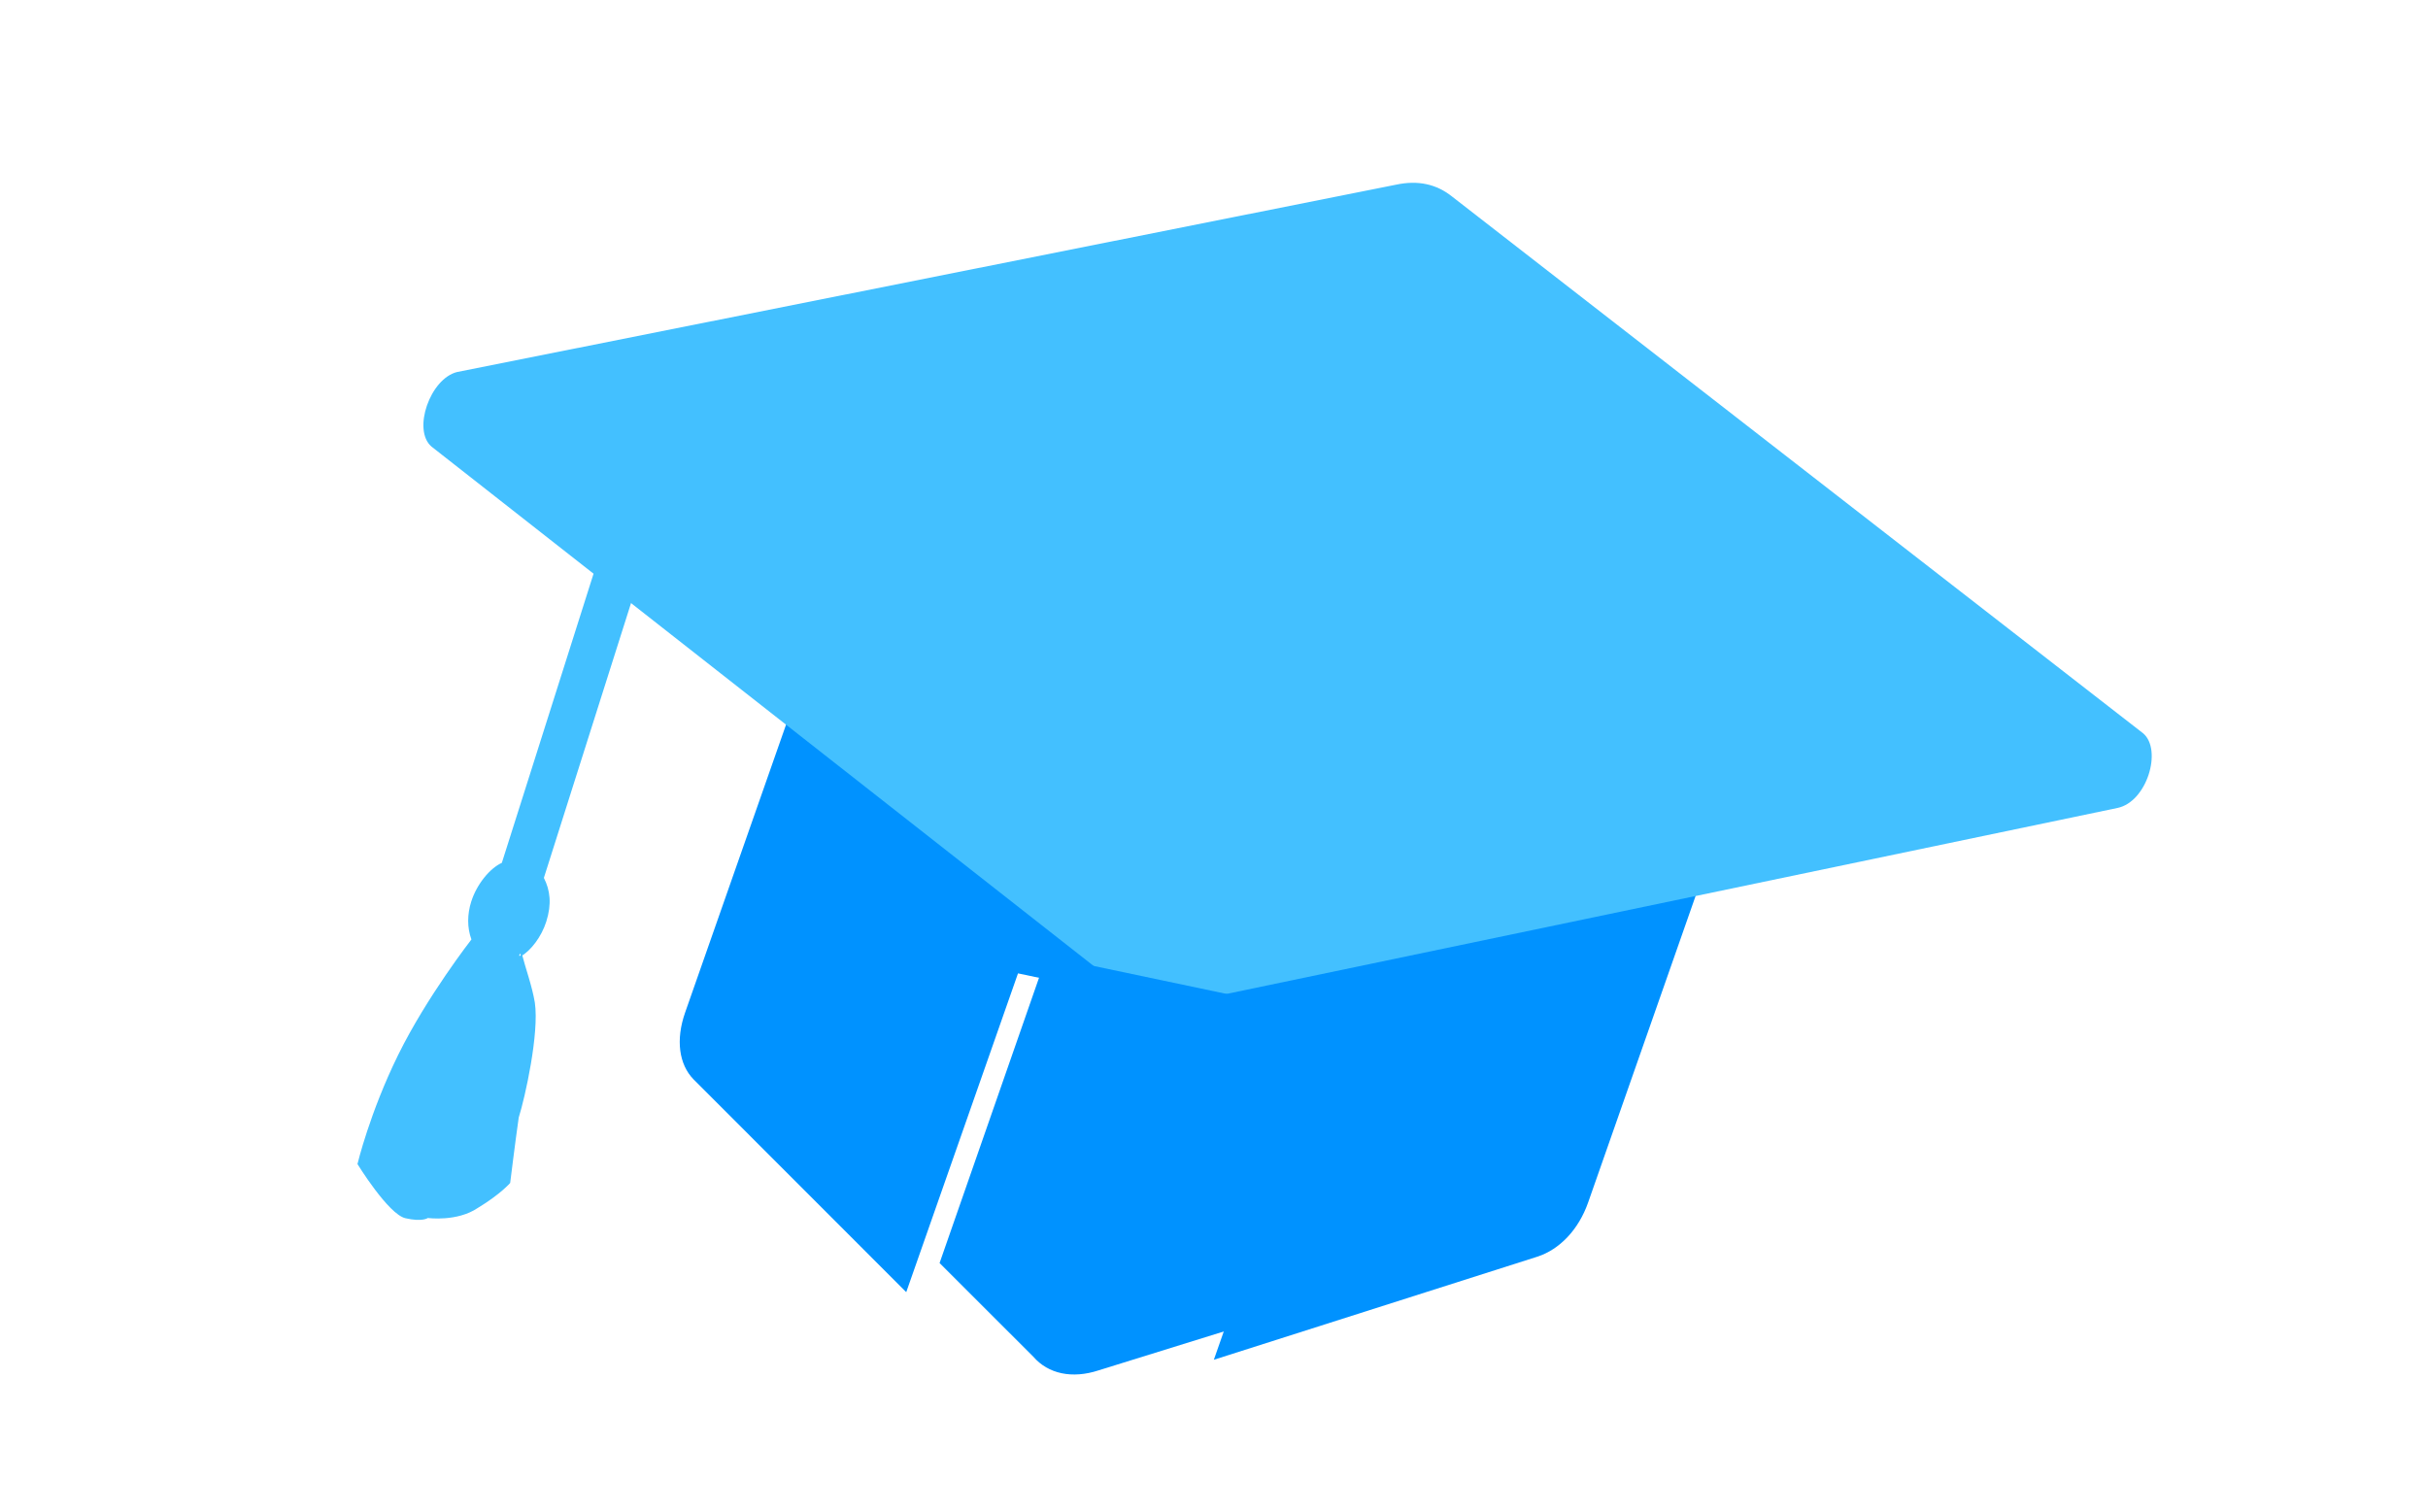
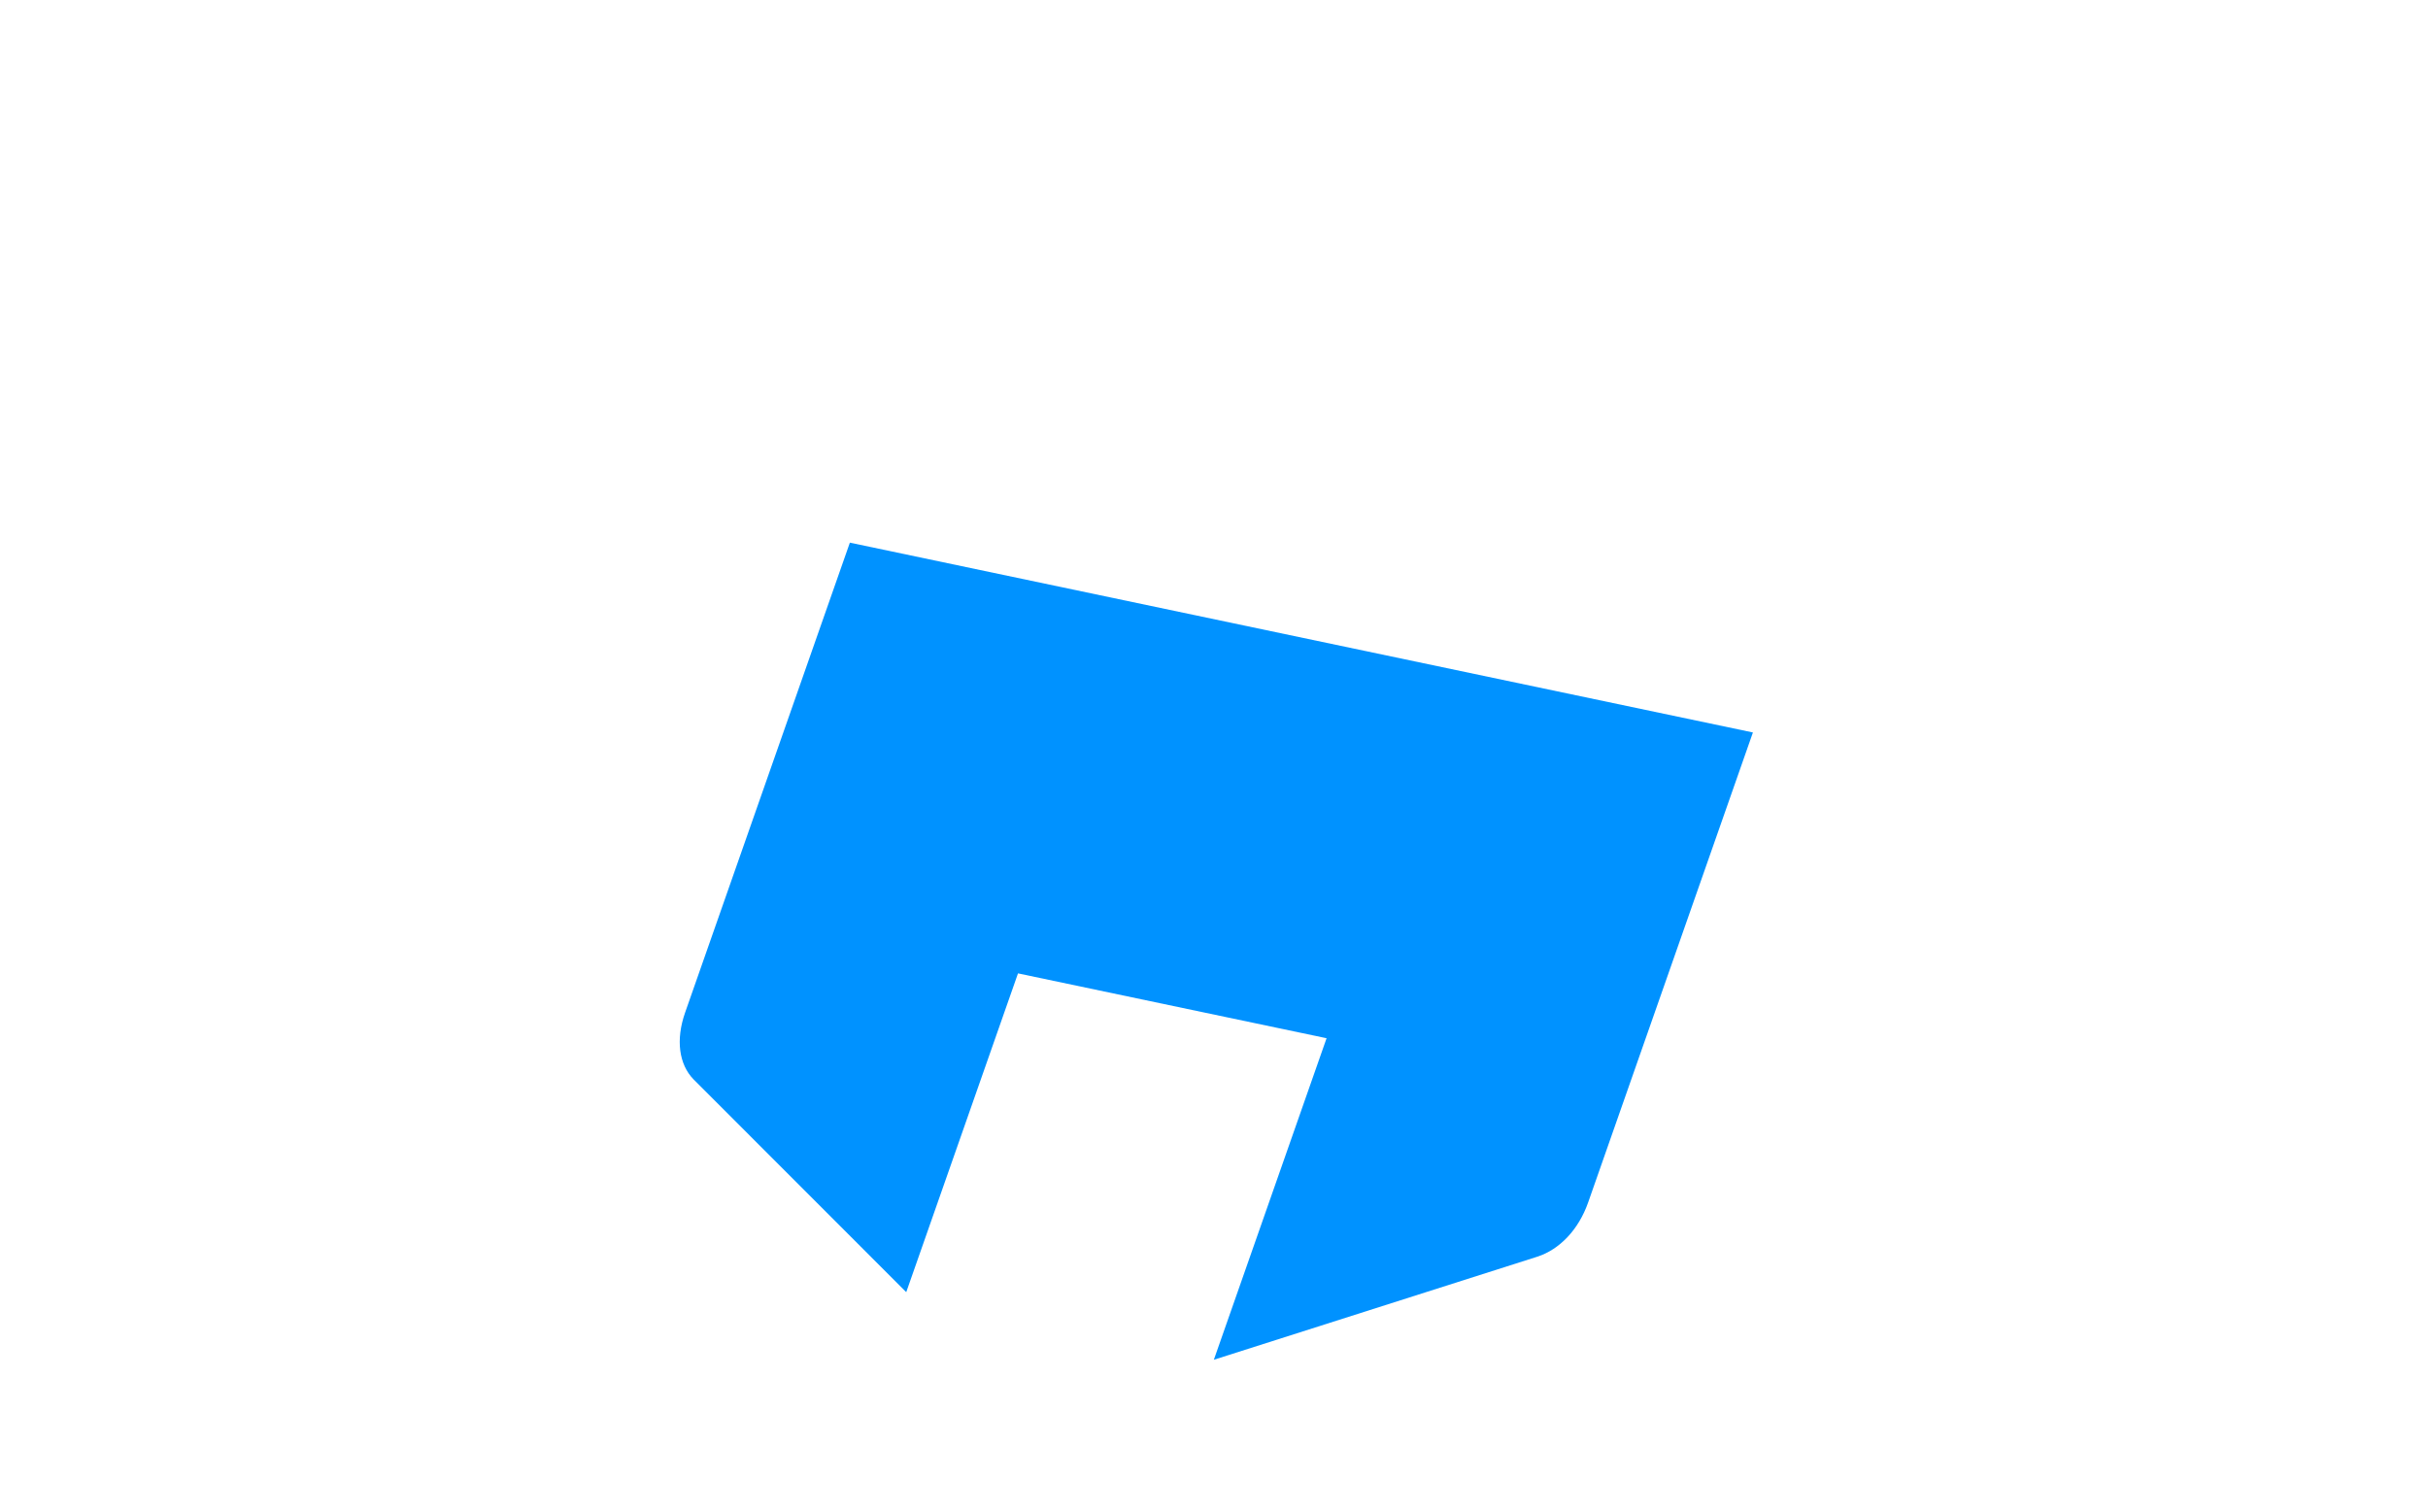
<svg xmlns="http://www.w3.org/2000/svg" width="175" height="109" viewBox="0 0 175 109" fill="none">
  <path d="M126.343 52.799L114.468 86.672C113.774 88.653 112.4 90.066 110.814 90.583L87.489 98.016L95.614 74.839L73.373 70.164L65.318 93.142L49.978 77.794C48.948 76.727 48.686 74.97 49.38 72.989L61.255 39.116L126.343 52.799Z" fill="#0092FF" />
-   <path d="M32.963 26.812L100.635 13.31C102.194 12.978 103.539 13.266 104.668 14.175L154.471 52.862C155.866 54.05 154.745 57.811 152.61 58.242L84.316 72.499C83.333 72.733 82.492 72.553 81.795 71.959L31.102 32.192C29.708 31.004 30.996 27.279 32.963 26.812Z" fill="#43C0FF" />
-   <path d="M36.771 85.272C36.771 85.272 36.074 86.084 34.442 87.07C32.946 88.087 30.838 87.796 30.838 87.796C30.838 87.796 30.45 88.096 29.22 87.813C27.989 87.531 25.765 83.909 25.765 83.909C25.765 83.909 26.641 80.222 28.703 76.031C30.766 71.84 33.979 67.719 33.979 67.719C33.662 66.868 33.676 65.9 33.964 64.994C34.366 63.725 35.315 62.583 36.171 62.196L46.514 29.583L48.796 33.024C48.738 33.205 43.739 48.968 39.2 63.281C39.653 64.163 39.776 65.163 39.374 66.431C39.029 67.519 38.274 68.511 37.555 68.929L37.476 68.717L37.418 68.898C37.418 68.898 37.555 68.929 37.612 68.748C37.872 69.78 38.347 71.055 38.549 72.268C38.874 74.481 37.847 79.105 37.388 80.554C37.144 82.248 36.771 85.272 36.771 85.272Z" fill="#43C0FF" />
-   <path d="M96.788 73.409L89.008 95.728L79.181 98.78C77.278 99.403 75.551 99.04 74.47 97.788L67.721 91.044L75.434 68.915L96.788 73.409Z" fill="#0092FF" />
-   <path d="M104.574 36.885C103.051 33.481 100.587 31.319 97.114 30.589C93.641 29.859 90.106 30.761 86.735 33.136C83.206 35.478 80.605 39.043 79.067 43.448C77.529 47.852 77.521 51.757 79.044 55.16C80.567 58.564 82.873 60.693 86.346 61.423C89.819 62.153 93.354 61.251 96.883 58.909C100.412 56.567 102.788 53.16 104.326 48.755C105.864 44.351 105.939 40.255 104.574 36.885ZM94.038 51.527C92.465 52.636 91.001 52.945 89.581 52.646C88.16 52.348 87.097 51.508 86.394 50.126C85.757 48.554 85.66 46.889 86.329 44.974C87.065 42.867 88.298 41.276 90.029 40.201C91.311 39.442 92.617 39.1 93.722 39.332C95.3 39.664 96.52 40.537 97.157 42.11C97.794 43.683 97.733 45.314 97.064 47.229C96.62 48.986 95.387 50.577 94.038 51.527Z" fill="#43C0FF" />
</svg>